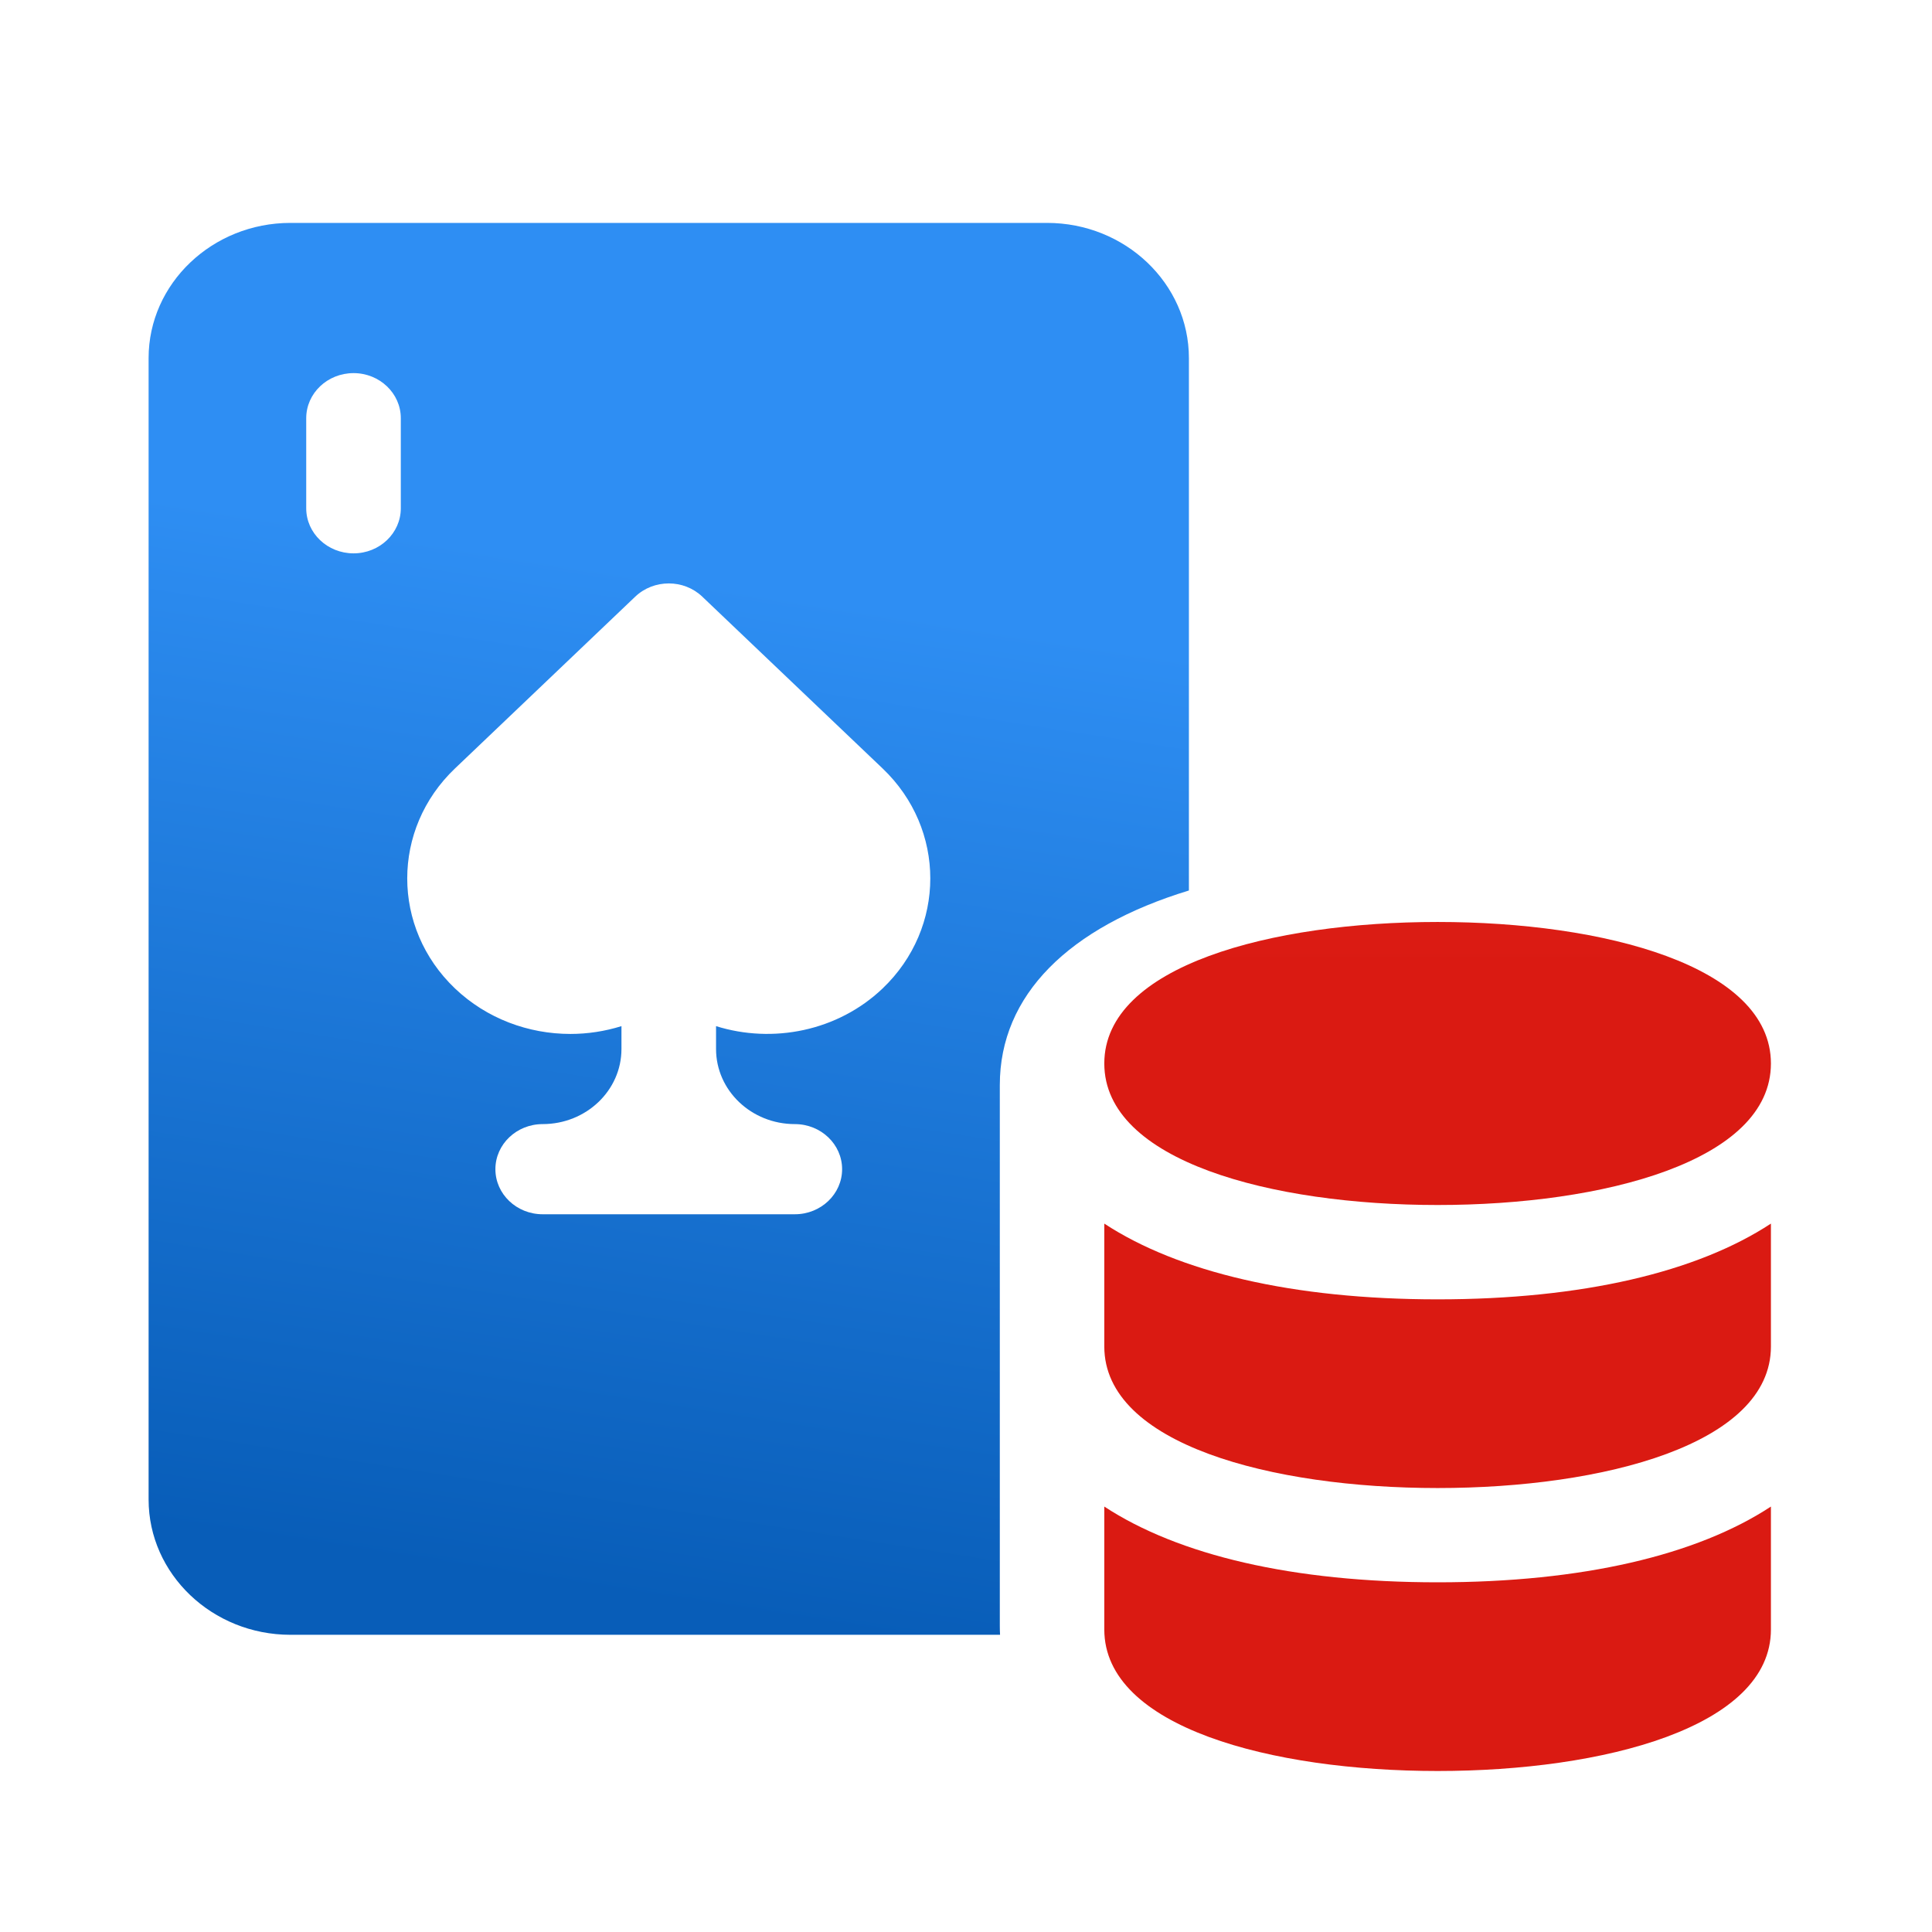
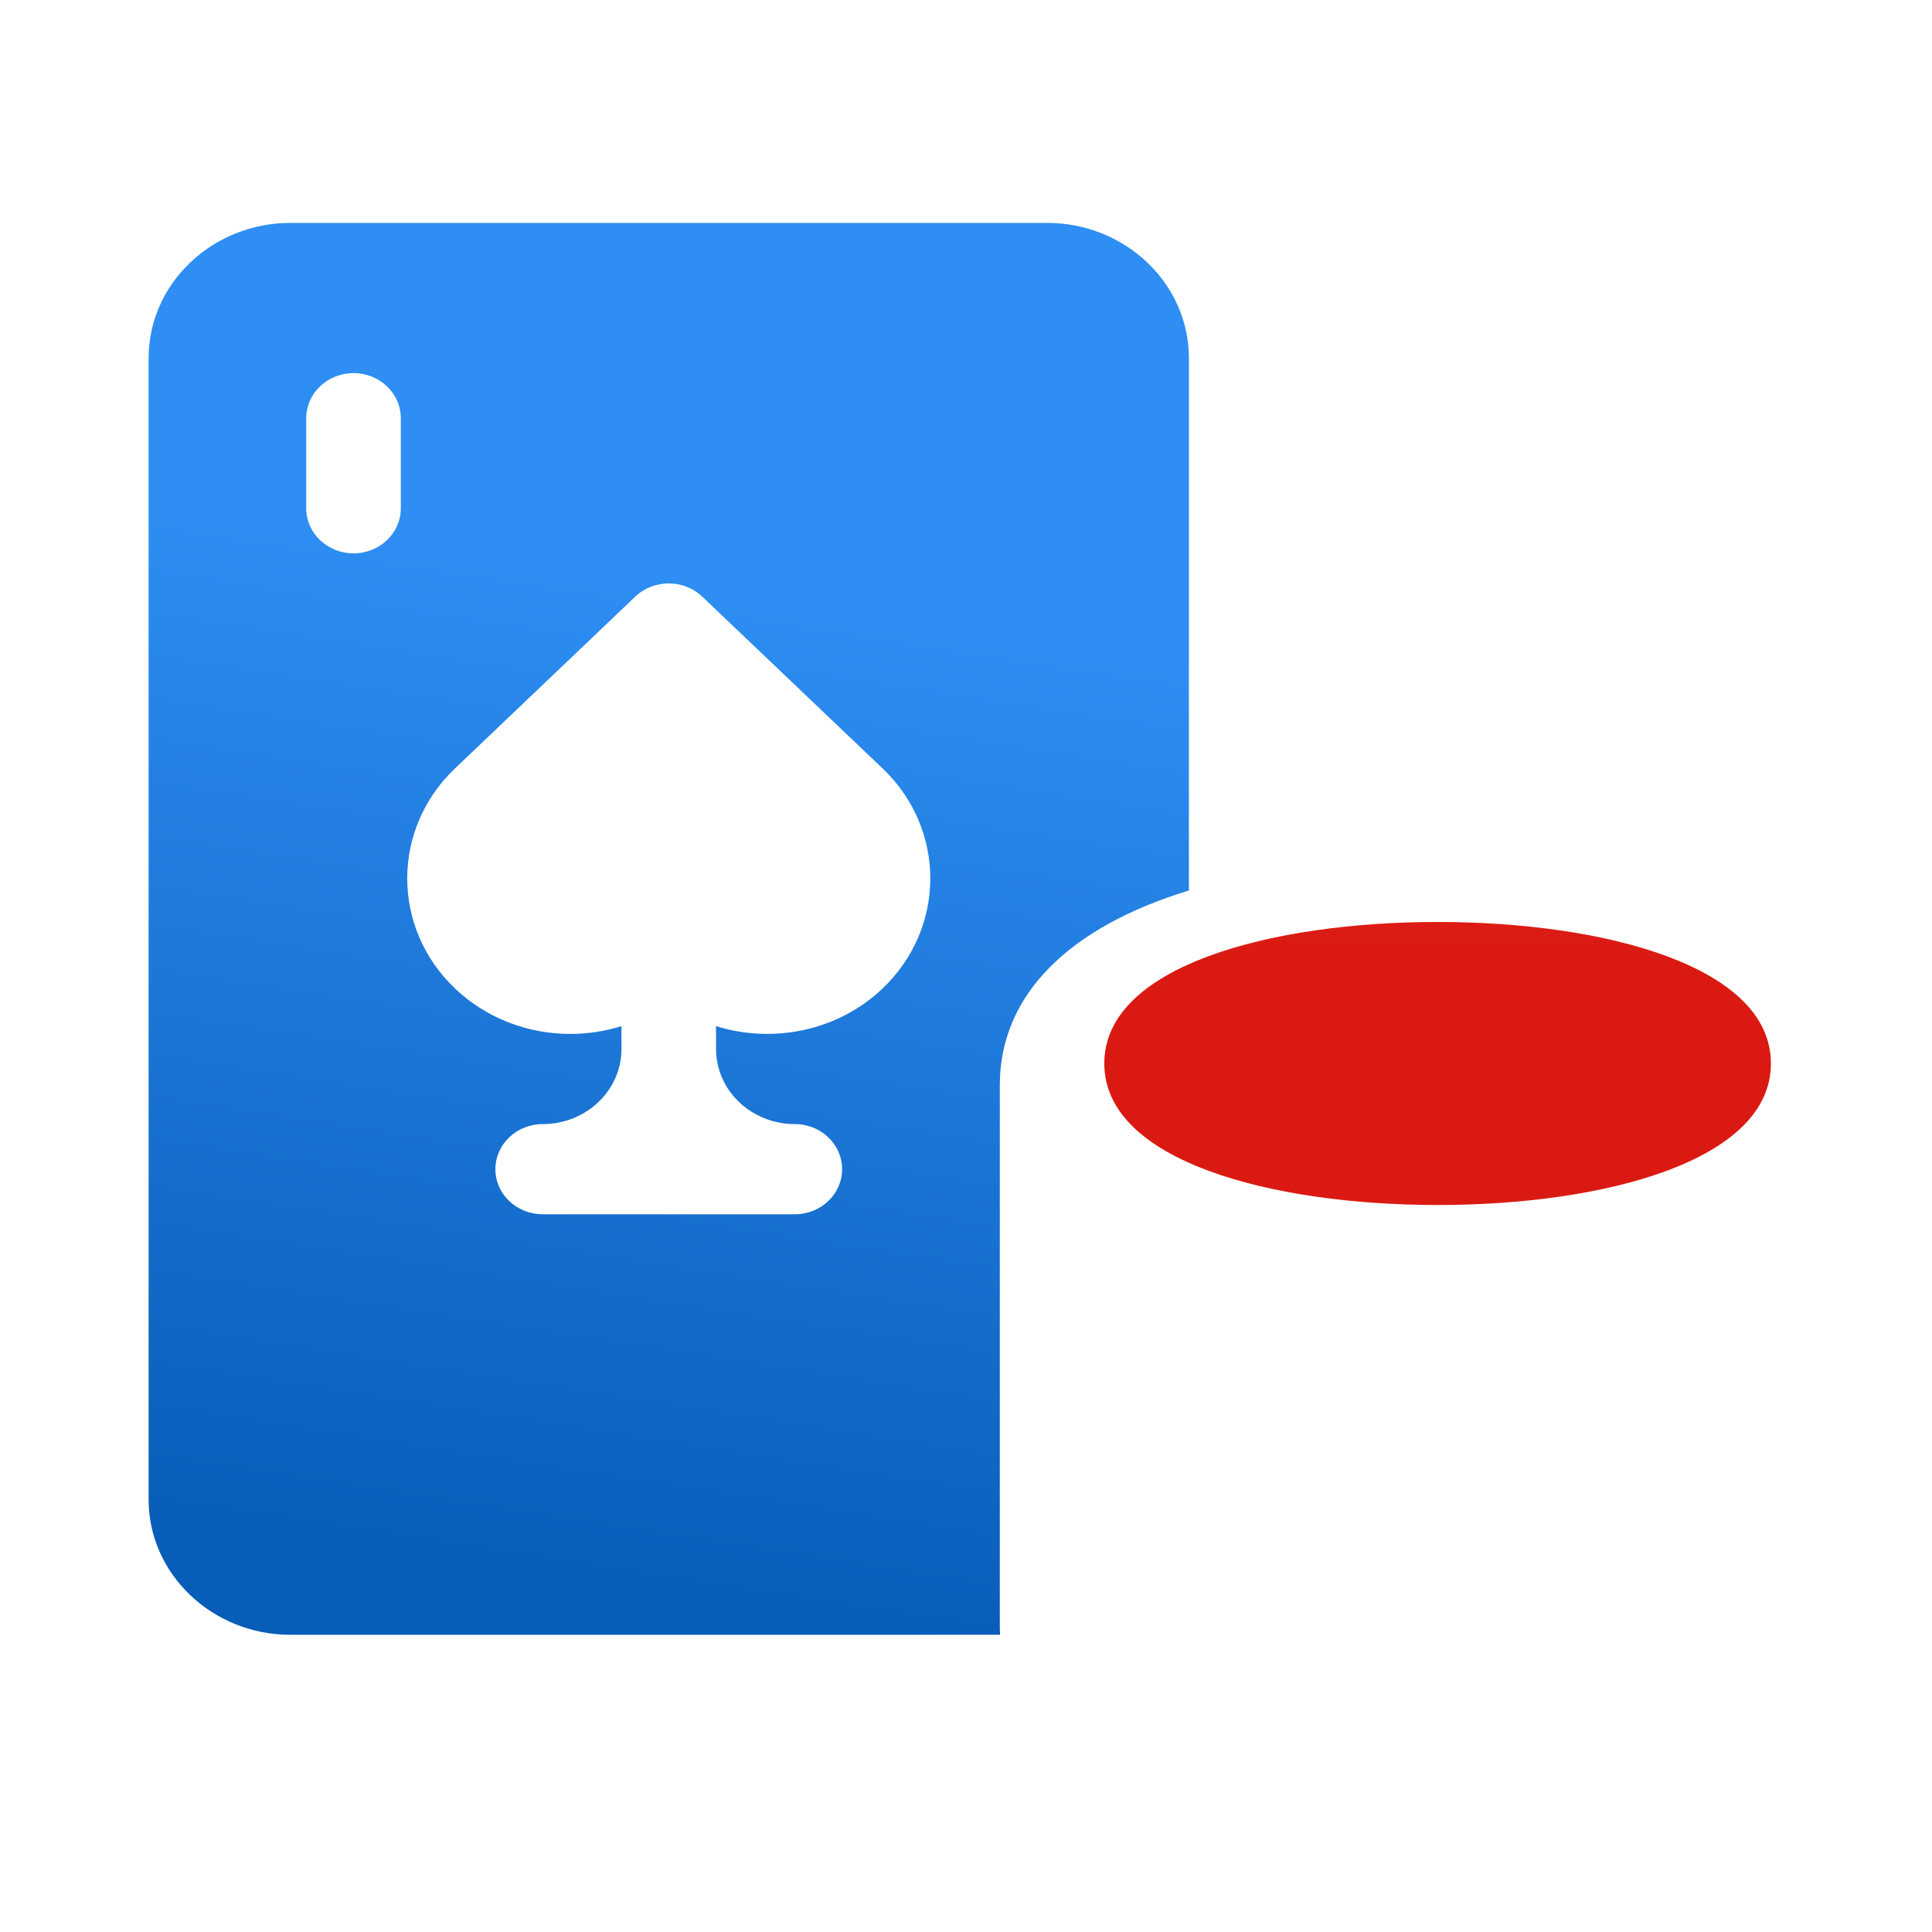
<svg xmlns="http://www.w3.org/2000/svg" width="24" height="24" viewBox="0 0 24 24" fill="none">
  <path d="M12.42 13.479C12.42 12.361 13.275 11.518 14.769 11.062V4.448C14.769 3.523 13.979 2.769 13.007 2.769H3.608C2.637 2.769 1.846 3.523 1.846 4.448V18.628C1.846 19.554 2.637 20.308 3.608 20.308H12.423C12.421 20.271 12.42 20.233 12.42 20.196V13.479ZM4.979 6.314C4.979 6.623 4.716 6.874 4.392 6.874C4.067 6.874 3.804 6.623 3.804 6.314V5.195C3.804 4.886 4.067 4.635 4.392 4.635C4.716 4.635 4.979 4.886 4.979 5.195V6.314ZM10.964 12.279C10.405 12.811 9.599 12.967 8.895 12.747V13.031C8.895 13.546 9.333 13.964 9.874 13.964C10.198 13.964 10.461 14.215 10.461 14.524C10.461 14.833 10.198 15.084 9.874 15.084H6.741C6.417 15.084 6.154 14.833 6.154 14.524C6.154 14.215 6.417 13.964 6.741 13.964C7.282 13.964 7.72 13.546 7.72 13.031V12.747C7.515 12.811 7.3 12.844 7.086 12.844C6.566 12.844 6.047 12.655 5.652 12.279C4.861 11.525 4.861 10.299 5.652 9.546L7.892 7.411C8.122 7.193 8.494 7.193 8.723 7.411L10.964 9.546C11.754 10.299 11.754 11.525 10.964 12.279Z" fill="url(#paint0_linear_11_985)" />
  <path d="M17.859 14.969C15.798 14.969 13.718 14.425 13.718 13.211C13.718 11.997 15.798 11.453 17.859 11.453C19.92 11.453 21.999 11.997 21.999 13.211C21.999 14.425 19.92 14.969 17.859 14.969Z" fill="url(#paint1_linear_11_985)" />
-   <path d="M17.859 16.141C16.061 16.141 14.638 15.803 13.718 15.2V16.727C13.718 17.941 15.798 18.485 17.859 18.485C19.92 18.485 21.999 17.941 21.999 16.727V15.2C21.08 15.803 19.656 16.141 17.859 16.141Z" fill="url(#paint2_linear_11_985)" />
-   <path d="M17.859 19.656C16.061 19.656 14.638 19.319 13.718 18.715V20.242C13.718 21.457 15.798 22 17.859 22C19.92 22 21.999 21.457 21.999 20.242V18.715C21.08 19.319 19.656 19.656 17.859 19.656Z" fill="url(#paint3_linear_11_985)" />
  <defs>
    <linearGradient id="paint0_linear_11_985" x1="13.928" y1="8.009" x2="11.987" y2="20.504" gradientUnits="userSpaceOnUse">
      <stop stop-color="#2E8EF3" />
      <stop offset="1" stop-color="#085DB8" />
    </linearGradient>
    <linearGradient id="paint1_linear_11_985" x1="17.568" y1="2" x2="17.568" y2="12" gradientUnits="userSpaceOnUse">
      <stop stop-color="#FB4942" />
      <stop offset="1" stop-color="#DA1A12" />
    </linearGradient>
    <linearGradient id="paint2_linear_11_985" x1="17.568" y1="2" x2="17.568" y2="12" gradientUnits="userSpaceOnUse">
      <stop stop-color="#FB4942" />
      <stop offset="1" stop-color="#DA1A12" />
    </linearGradient>
    <linearGradient id="paint3_linear_11_985" x1="17.568" y1="2" x2="17.568" y2="12" gradientUnits="userSpaceOnUse">
      <stop stop-color="#FB4942" />
      <stop offset="1" stop-color="#DA1A12" />
    </linearGradient>
  </defs>
</svg>